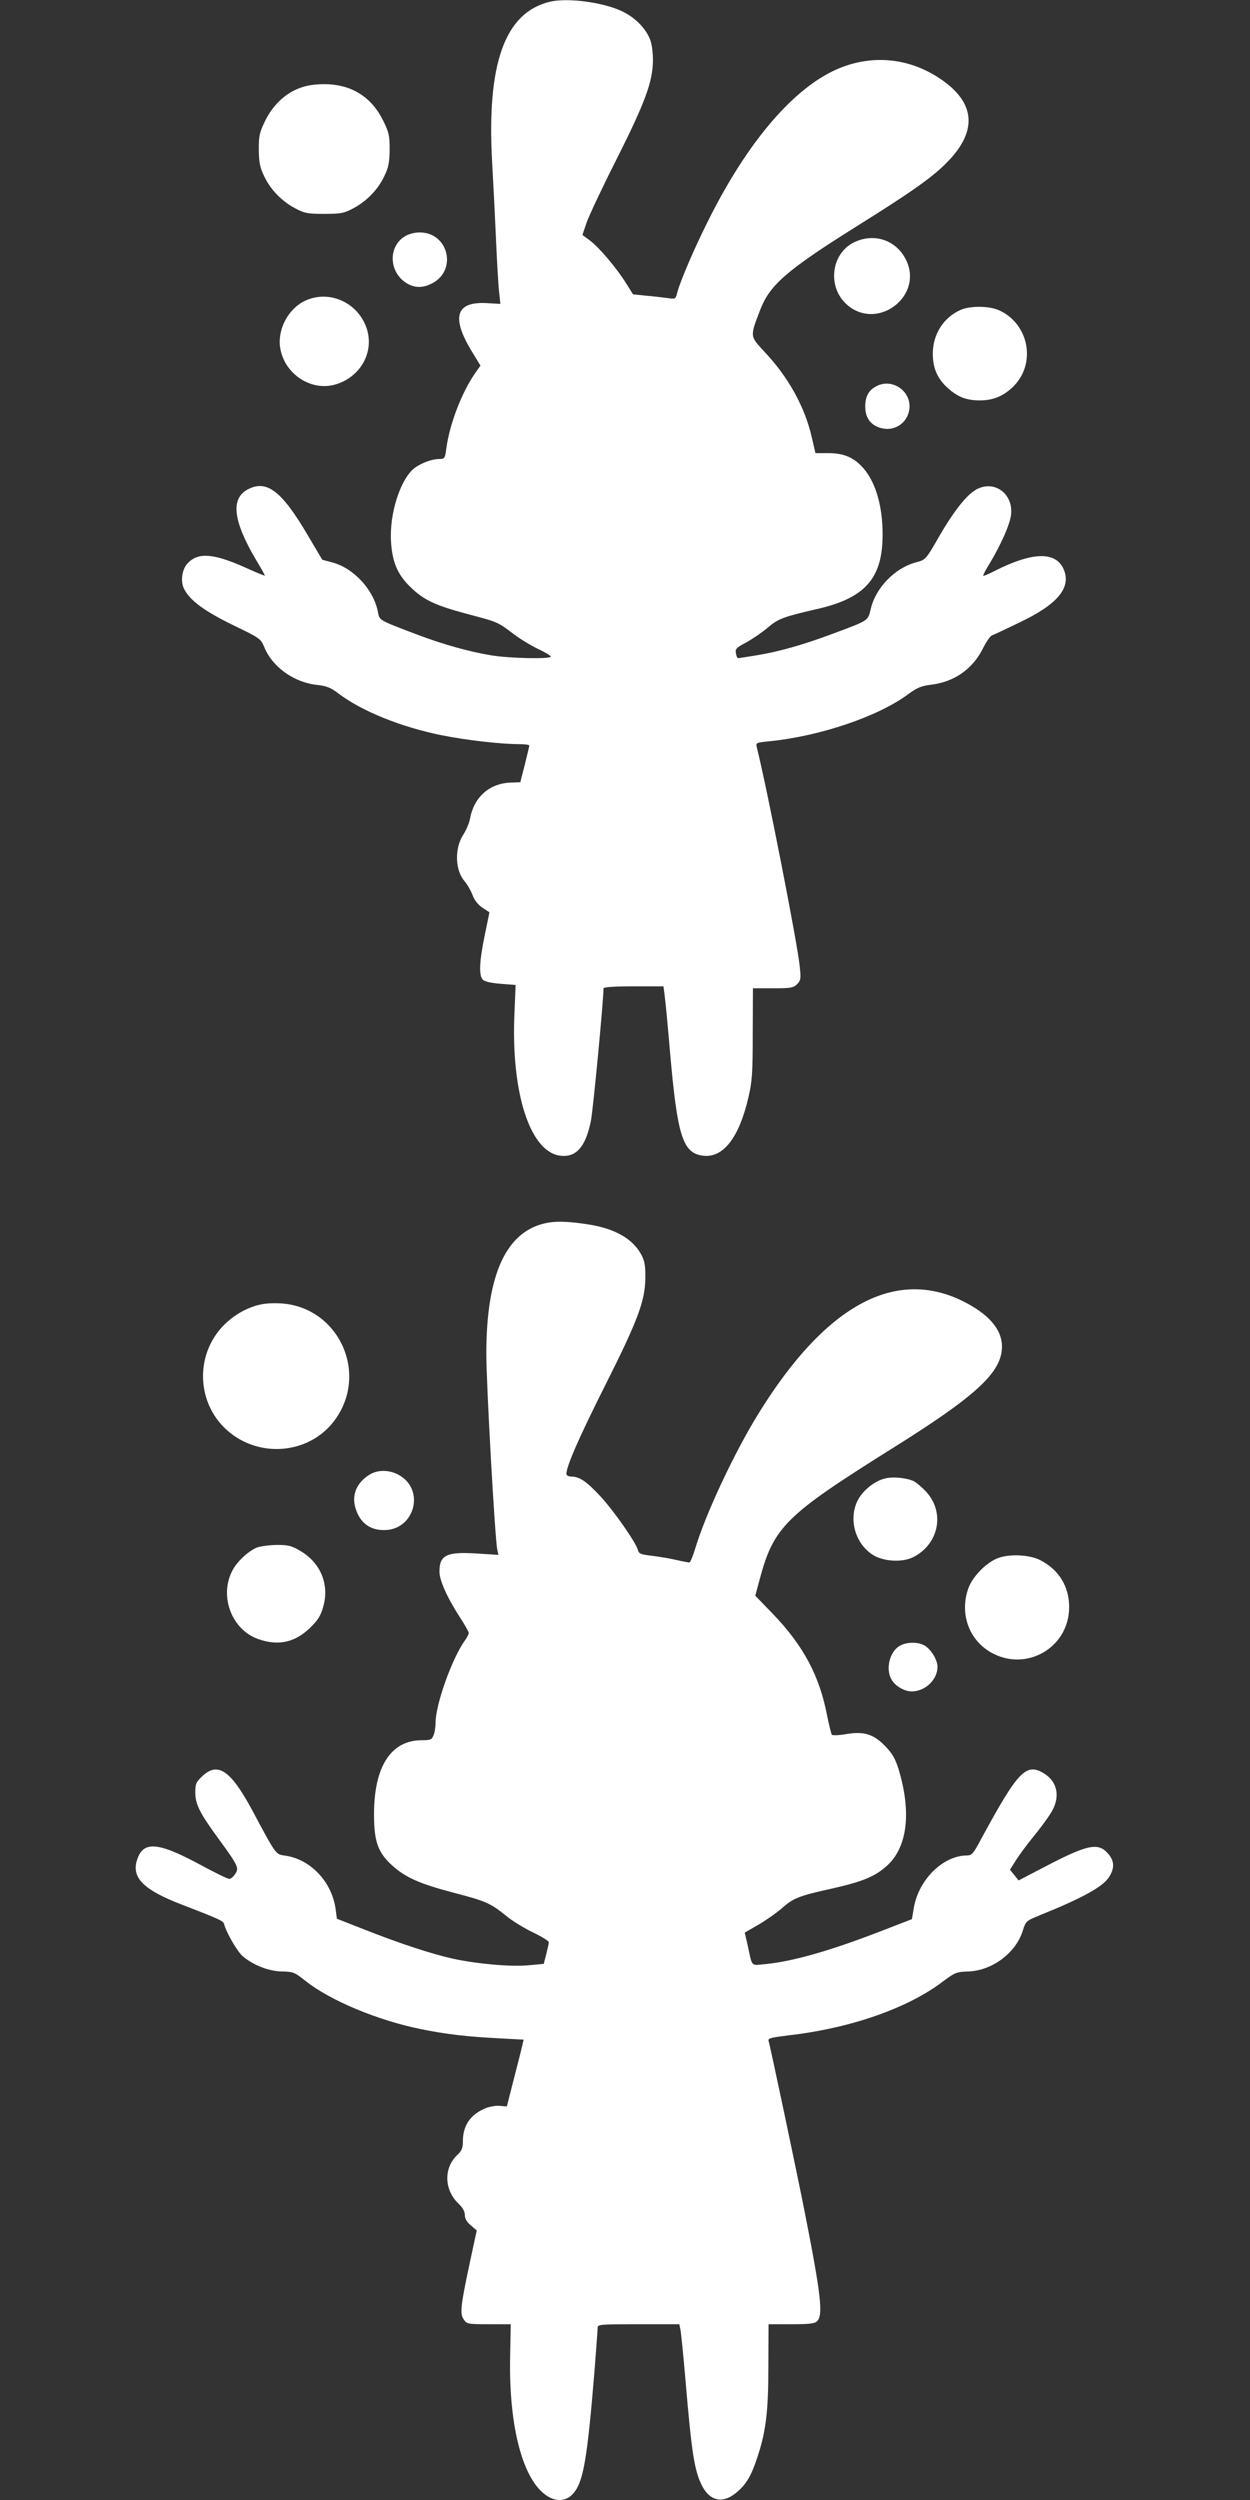
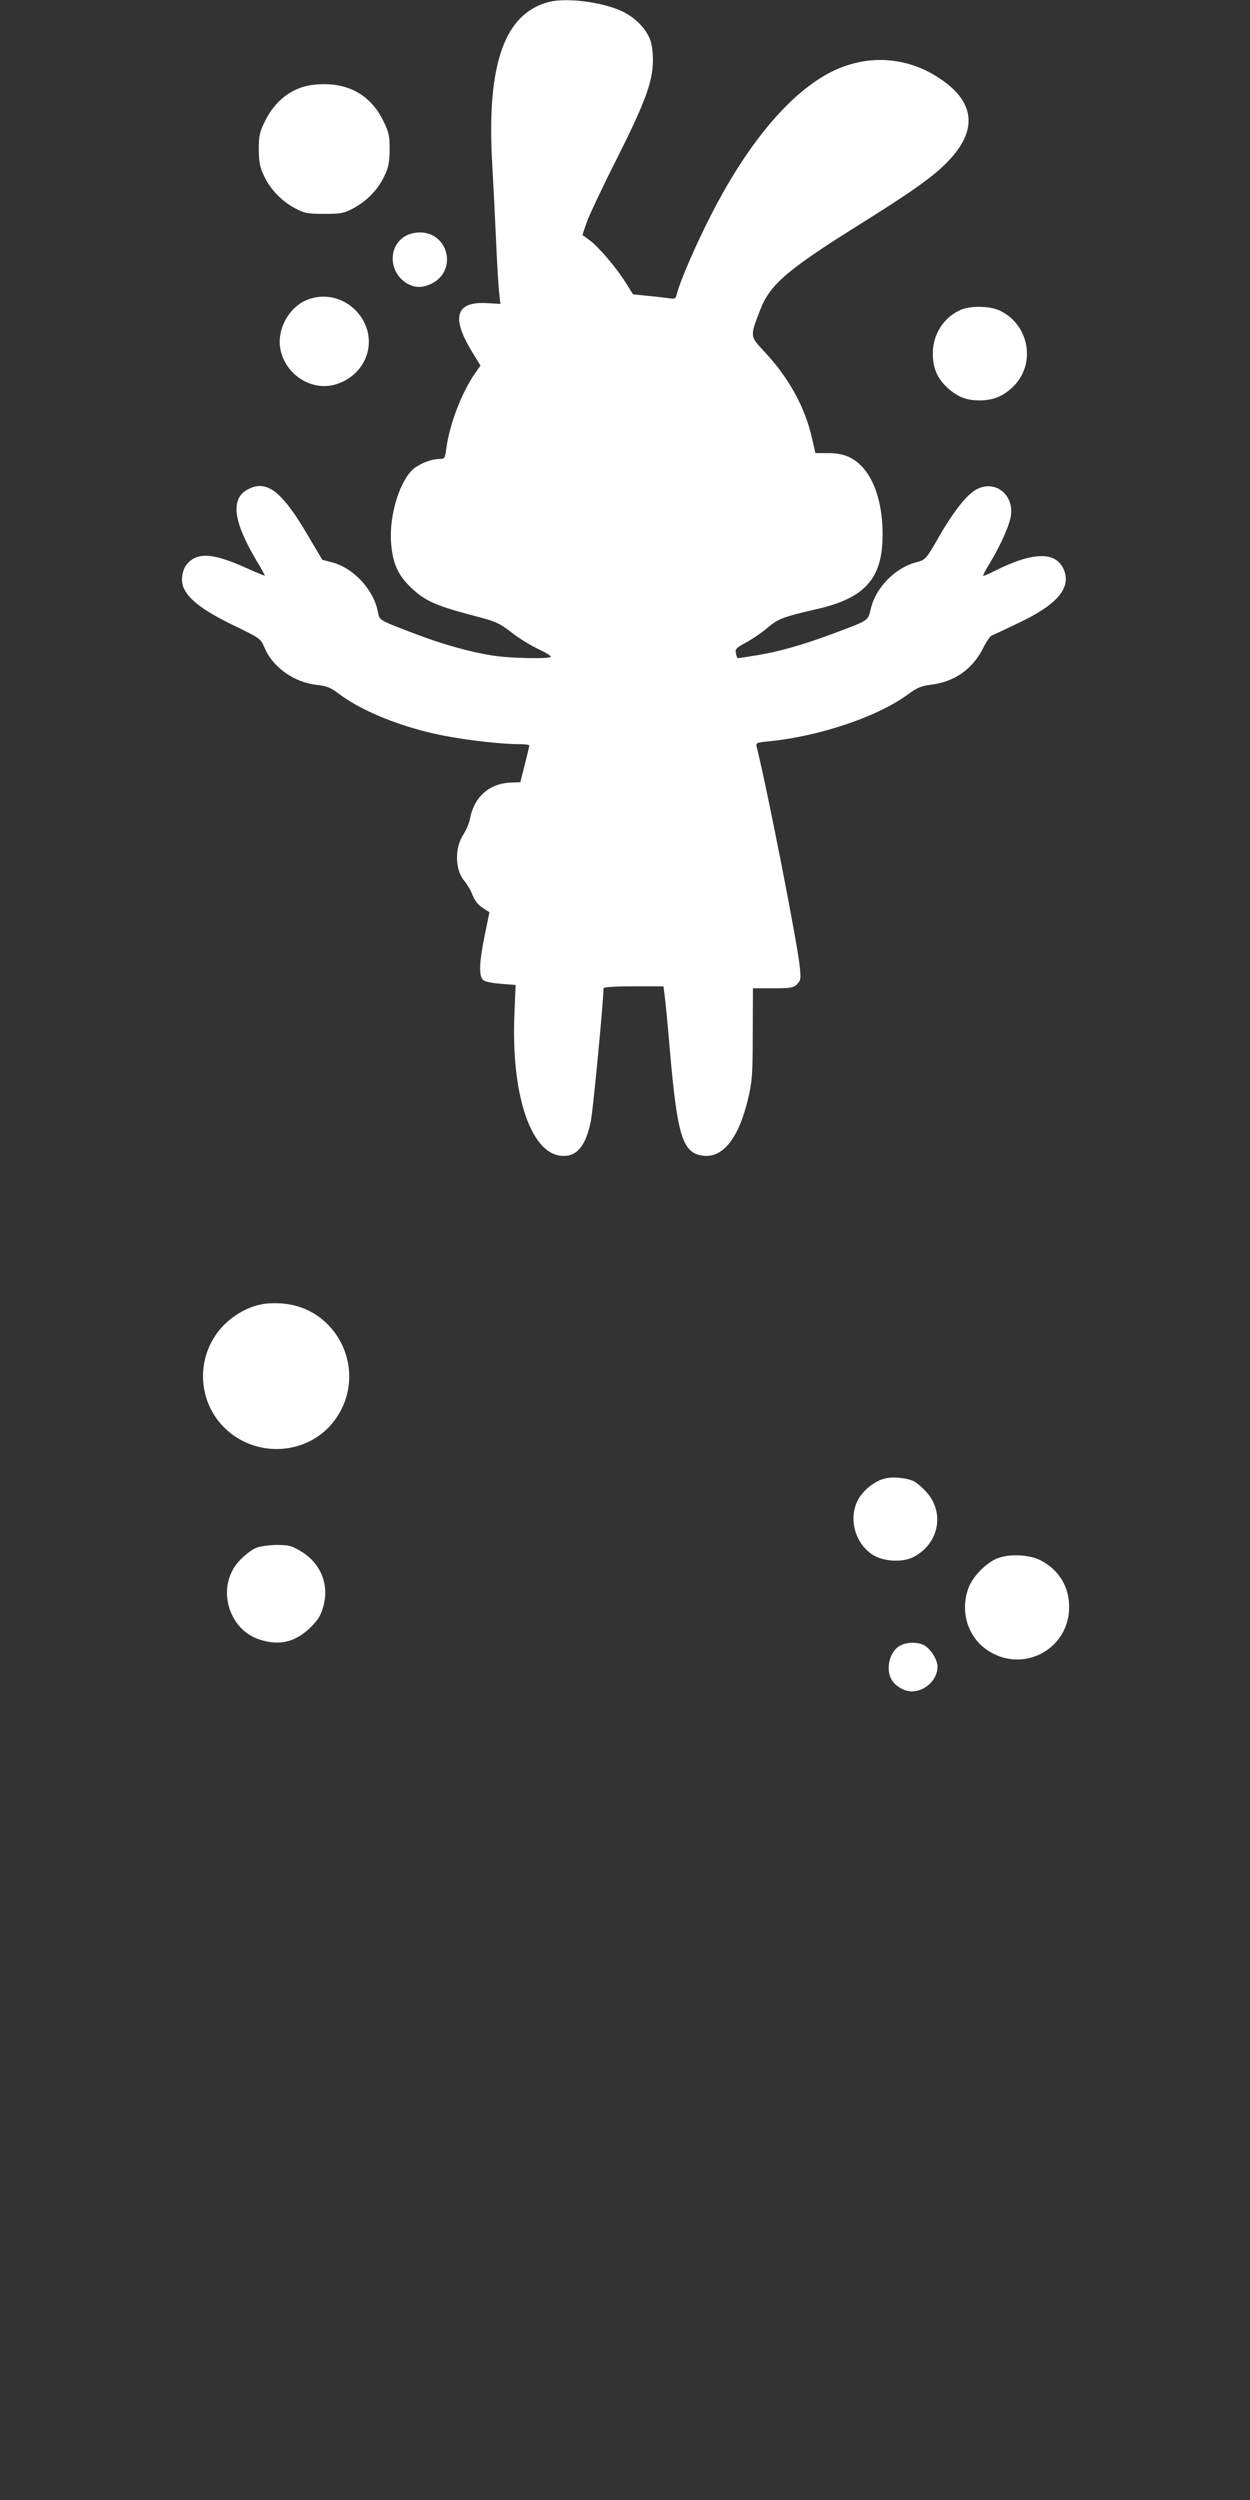
<svg xmlns="http://www.w3.org/2000/svg" version="1.0" width="640pt" height="1280pt" viewBox="0 0 640 1280" preserveAspectRatio="xMidYMid meet">
  <rect x="0" y="0" width="640" height="1280" fill="#333333" stroke="none" />
  <g transform="translate(0,1280) scale(0.1,-0.1)" fill="#ffffff" stroke="none">
    <path d="M2815 12791 c-231 -56 -324 -317 -295 -826 6 -104 15 -284 20 -400 5 -115 12 -235 16 -265 l6 -56 -69 4 c-159 9 -184 -71 -78 -246 l45 -74 -29 -41 c-69 -101 -129 -259 -146 -384 -6 -49 -9 -53 -34 -53 -39 0 -90 -19 -127 -45 -73 -55 -131 -233 -122 -379 7 -108 35 -171 104 -236 67 -64 124 -90 292 -135 151 -40 150 -39 234 -103 35 -26 91 -60 126 -76 34 -16 62 -33 62 -38 0 -13 -208 -9 -301 6 -117 19 -252 57 -389 109 -194 74 -186 70 -195 113 -21 114 -125 227 -236 255 l-49 13 -74 125 c-133 227 -210 286 -306 236 -91 -47 -77 -163 43 -365 25 -41 44 -76 43 -77 -1 -2 -47 17 -102 42 -161 72 -240 78 -293 21 -30 -31 -38 -94 -18 -132 30 -59 104 -113 249 -184 139 -67 143 -70 161 -113 41 -102 153 -182 272 -194 47 -5 69 -14 107 -43 121 -92 323 -173 532 -215 126 -25 301 -45 393 -45 29 0 53 -3 53 -7 0 -5 -11 -48 -23 -98 l-23 -90 -52 -2 c-108 -5 -186 -75 -206 -187 -4 -21 -19 -56 -33 -78 -46 -69 -44 -182 5 -239 15 -18 34 -51 42 -73 10 -26 28 -49 51 -64 l35 -23 -23 -112 c-29 -139 -32 -212 -11 -233 9 -10 43 -17 92 -21 l76 -6 -6 -146 c-18 -404 79 -707 233 -728 82 -11 131 44 158 176 11 50 65 620 65 681 0 6 54 10 154 10 l153 0 6 -47 c4 -27 16 -154 27 -283 38 -437 65 -523 168 -537 104 -14 186 91 234 299 19 81 22 124 22 325 l1 233 103 0 c90 0 104 2 123 21 19 19 20 28 14 88 -12 122 -168 916 -220 1124 -6 24 -5 25 67 32 256 26 553 126 707 240 46 34 68 43 116 49 121 14 217 81 270 191 16 31 35 59 44 62 9 3 71 32 139 65 196 93 267 178 229 271 -40 95 -158 93 -356 -7 -29 -15 -55 -26 -57 -24 -2 2 13 31 33 63 57 95 102 196 109 246 15 108 -82 183 -175 134 -48 -24 -118 -112 -191 -239 -70 -122 -71 -122 -119 -135 -108 -28 -208 -130 -233 -240 -15 -61 -7 -56 -203 -129 -145 -54 -269 -89 -380 -107 -49 -8 -93 -15 -96 -15 -4 0 -9 11 -11 25 -5 22 2 29 53 56 31 17 81 51 109 75 54 46 81 56 250 95 237 53 329 148 338 346 7 157 -28 294 -95 373 -49 57 -101 80 -183 80 l-65 0 -18 78 c-35 157 -121 312 -243 441 -75 81 -75 76 -22 214 49 128 135 203 492 427 277 173 388 251 461 325 170 170 150 324 -60 450 -178 106 -388 104 -572 -7 -198 -119 -398 -367 -572 -708 -77 -150 -160 -341 -175 -404 -7 -27 -9 -28 -49 -22 -23 3 -72 9 -109 12 l-67 7 -35 56 c-49 79 -140 186 -186 220 l-38 28 22 65 c13 36 80 179 150 317 149 296 188 402 189 511 0 46 -6 89 -16 111 -24 59 -81 114 -148 144 -100 45 -276 67 -364 46z" />
    <path d="M1534 12349 c-75 -28 -137 -88 -176 -167 -29 -59 -33 -76 -33 -147 1 -65 5 -91 27 -136 32 -69 90 -129 160 -166 47 -25 63 -28 148 -28 85 0 101 3 148 28 70 37 128 97 160 166 22 45 26 71 27 136 0 71 -4 88 -33 147 -61 124 -166 188 -305 187 -47 0 -90 -7 -123 -20z" />
    <path d="M2073 11590 c-87 -53 -82 -184 9 -240 41 -25 82 -25 128 -2 133 66 87 262 -61 262 -26 0 -57 -8 -76 -20z" />
-     <path d="M4372 11559 c-120 -60 -137 -234 -32 -322 154 -130 386 45 301 228 -49 105 -164 145 -269 94z" />
    <path d="M1564 11261 c-86 -39 -143 -144 -130 -238 18 -131 149 -224 274 -194 142 36 218 180 162 309 -52 120 -190 176 -306 123z" />
    <path d="M4920 11214 c-88 -38 -144 -125 -144 -224 0 -77 24 -130 80 -180 51 -44 93 -60 161 -60 71 0 125 24 175 75 114 118 75 317 -76 386 -50 23 -147 24 -196 3z" />
-     <path d="M4494 10826 c-44 -20 -64 -53 -64 -107 0 -56 25 -93 75 -109 71 -23 142 22 151 96 11 88 -82 156 -162 120z" />
-     <path d="M2807 6540 c-212 -37 -317 -258 -317 -672 0 -155 44 -945 56 -1001 l6 -28 -110 7 c-156 10 -192 -8 -192 -93 0 -44 40 -134 105 -234 25 -38 45 -74 45 -80 0 -6 -9 -24 -21 -40 -66 -94 -149 -326 -149 -421 0 -20 -4 -48 -10 -62 -9 -23 -15 -26 -62 -26 -157 -1 -243 -135 -243 -380 0 -139 20 -196 95 -263 67 -60 139 -92 310 -137 169 -44 190 -54 269 -117 30 -26 93 -64 138 -86 46 -22 83 -45 83 -51 0 -6 -6 -33 -13 -61 l-13 -50 -75 -7 c-91 -9 -261 6 -388 33 -112 25 -271 77 -461 152 l-135 53 -7 52 c-20 138 -128 252 -257 271 -50 7 -45 -1 -171 235 -109 202 -175 247 -254 172 -32 -30 -36 -39 -36 -83 0 -61 22 -105 120 -239 100 -137 105 -148 84 -179 -9 -14 -23 -25 -30 -25 -8 0 -72 31 -142 69 -229 124 -303 128 -333 19 -22 -85 41 -146 228 -218 191 -74 215 -84 220 -100 12 -46 69 -144 97 -167 54 -45 133 -76 200 -77 57 -1 65 -4 121 -49 126 -100 371 -202 590 -246 127 -26 237 -39 398 -47 l128 -7 -6 -26 c-3 -14 -22 -91 -43 -171 l-37 -145 -36 3 c-20 2 -54 -4 -75 -13 -76 -32 -114 -88 -114 -168 0 -34 -6 -49 -26 -68 -74 -67 -71 -182 5 -253 20 -19 31 -39 31 -57 0 -18 10 -36 31 -53 l30 -26 -35 -162 c-48 -226 -52 -263 -32 -293 16 -24 20 -25 129 -25 l112 0 -3 -163 c-8 -364 66 -641 192 -718 46 -28 92 -25 126 9 56 57 76 169 115 647 8 105 15 198 15 208 0 16 17 17 209 17 l209 0 6 -28 c3 -15 15 -133 26 -262 32 -378 46 -464 87 -542 42 -77 109 -87 178 -26 46 39 71 82 100 169 46 135 59 236 59 472 l1 217 117 0 c93 0 120 3 132 16 31 31 20 133 -65 564 -41 207 -175 842 -184 871 -4 13 13 17 102 28 316 36 608 138 787 273 65 49 73 52 133 54 122 4 243 94 279 207 16 51 17 52 88 81 223 90 325 147 356 198 28 46 25 82 -8 119 -50 56 -104 45 -317 -66 l-140 -73 -22 28 -22 27 31 49 c17 27 56 80 88 119 32 39 72 93 89 120 51 80 38 160 -32 204 -94 58 -134 15 -327 -341 -36 -68 -45 -78 -69 -78 -122 0 -247 -123 -272 -267 l-10 -59 -147 -57 c-265 -103 -459 -159 -601 -173 -79 -7 -68 -20 -94 101 l-14 60 71 41 c39 23 92 60 118 83 60 53 88 64 255 101 161 36 225 63 286 119 104 96 124 275 57 495 -16 51 -32 79 -68 116 -60 62 -109 77 -202 61 -35 -6 -67 -7 -71 -3 -3 4 -14 47 -24 97 -39 205 -122 360 -279 523 l-89 92 21 78 c73 275 131 332 680 676 433 271 562 390 562 522 0 89 -70 168 -204 234 -348 169 -702 -27 -1041 -575 -124 -200 -271 -513 -325 -692 -12 -40 -26 -73 -30 -73 -5 0 -37 6 -72 14 -35 8 -91 17 -125 21 -52 6 -62 10 -67 29 -9 37 -124 202 -193 276 -70 75 -106 100 -148 100 -15 0 -25 6 -25 14 0 39 65 187 196 448 169 336 207 437 208 553 1 65 -3 88 -21 122 -42 78 -130 130 -259 152 -97 16 -166 20 -217 11z" />
    <path d="M1298 6111 c-78 -26 -154 -84 -198 -153 -96 -147 -76 -343 47 -466 162 -162 434 -144 567 37 178 243 16 585 -283 598 -55 2 -92 -2 -133 -16z" />
-     <path d="M1894 5251 c-72 -44 -98 -112 -69 -187 24 -64 72 -98 140 -98 156 -2 214 204 79 281 -48 28 -108 29 -150 4z" />
    <path d="M4531 5230 c-52 -12 -112 -60 -138 -109 -49 -93 -18 -217 70 -278 54 -38 155 -45 214 -15 130 67 162 227 66 333 -20 22 -48 46 -62 54 -35 18 -109 26 -150 15z" />
    <path d="M1314 4876 c-46 -20 -103 -74 -125 -119 -68 -132 -1 -304 136 -350 102 -35 185 -16 262 58 41 40 55 62 68 109 32 112 -12 222 -115 284 -48 28 -62 32 -125 32 -38 -1 -84 -7 -101 -14z" />
    <path d="M5111 4823 c-61 -22 -133 -96 -154 -158 -44 -127 4 -261 116 -325 180 -103 400 23 401 230 1 106 -53 194 -148 242 -54 28 -156 33 -215 11z" />
    <path d="M4608 4374 c-52 -28 -75 -117 -44 -172 18 -34 66 -62 104 -62 69 0 132 60 132 126 0 37 -36 94 -70 111 -33 17 -89 16 -122 -3z" />
  </g>
</svg>